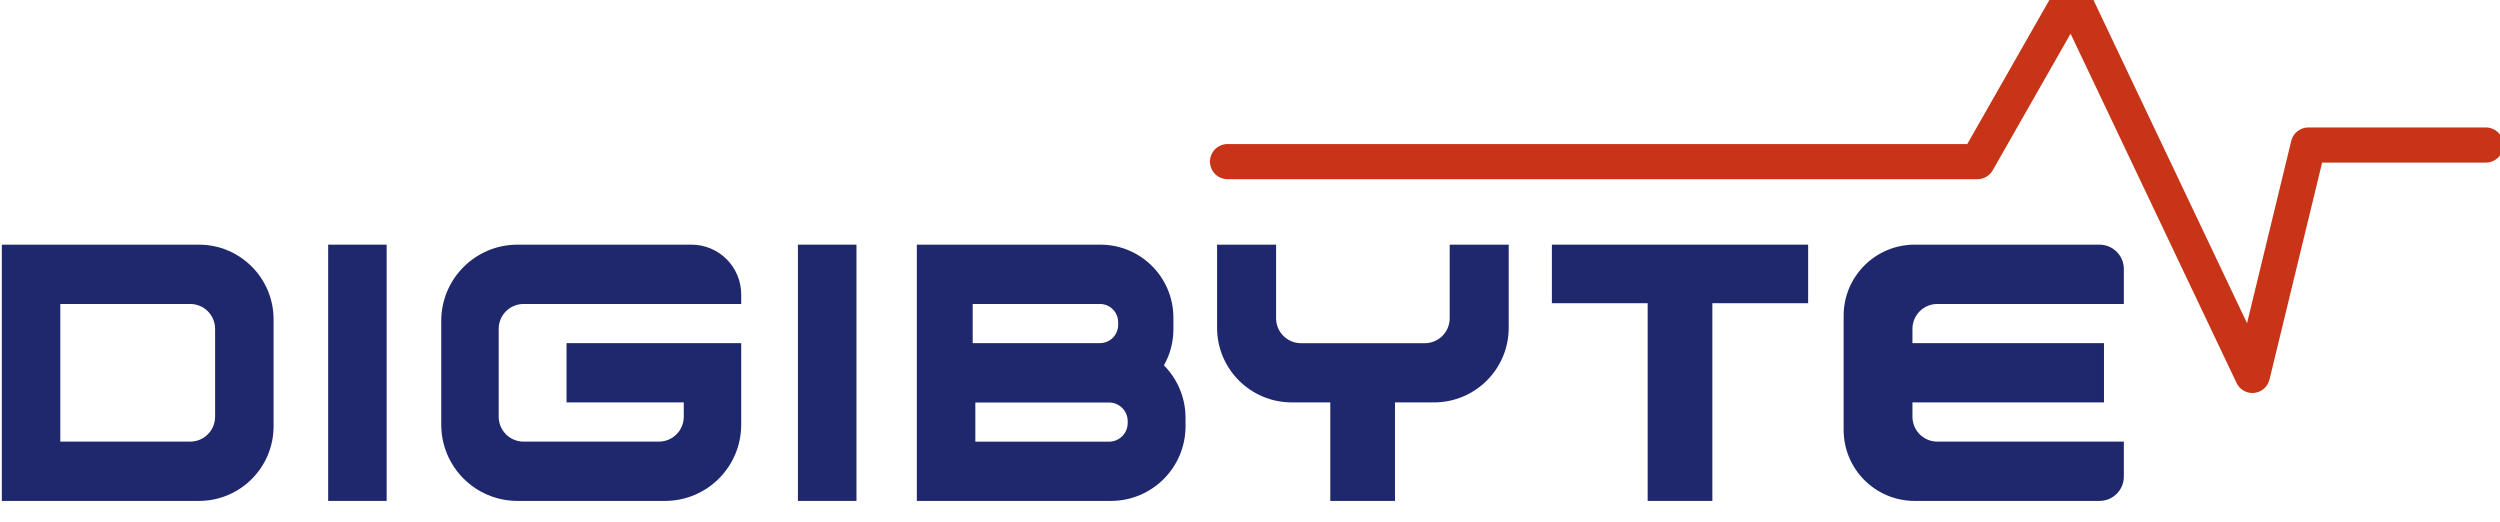
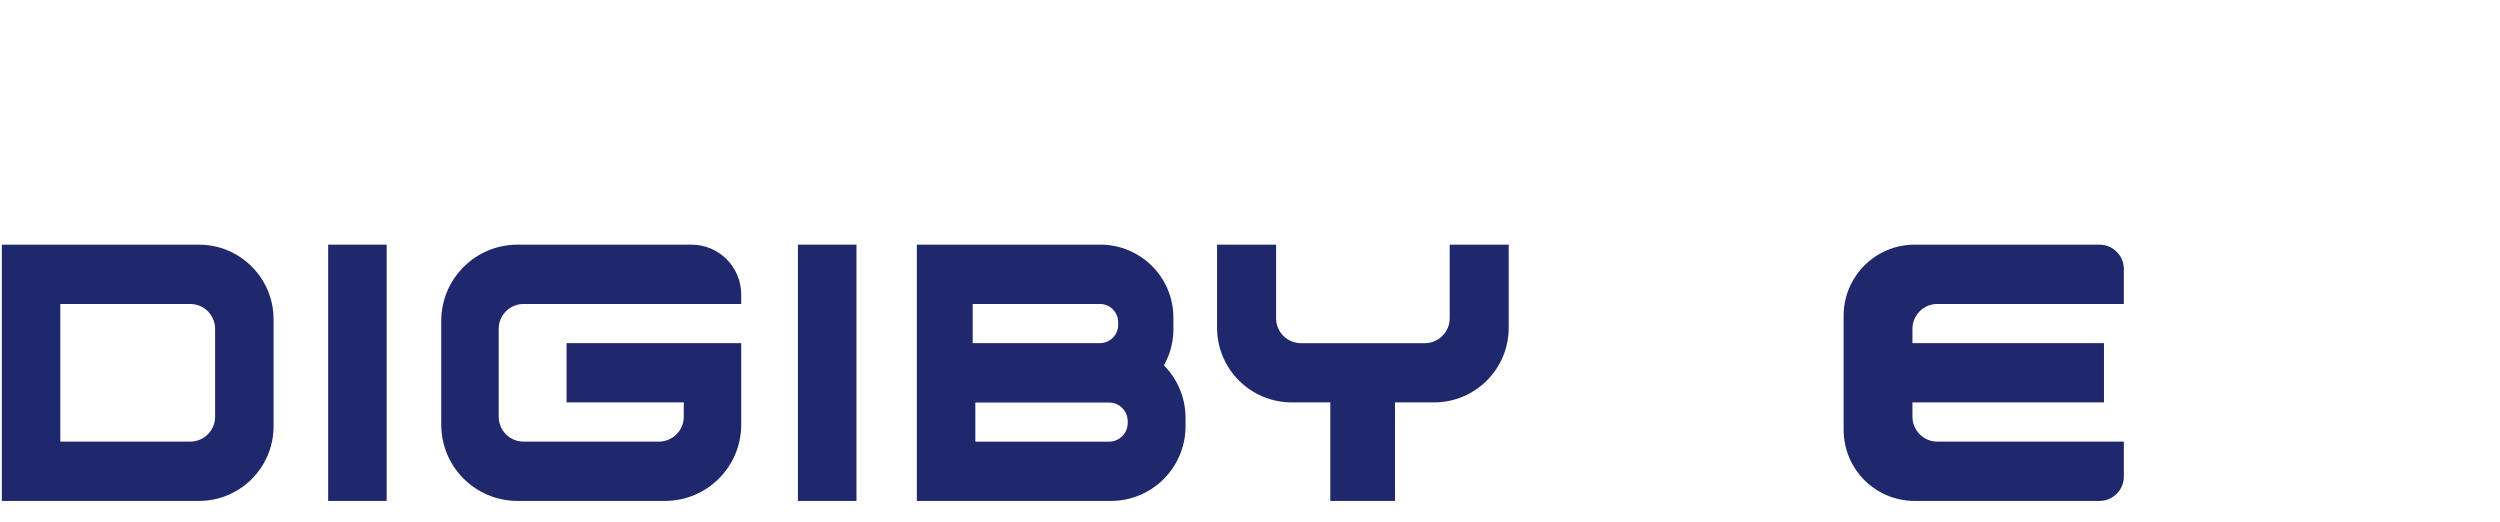
<svg xmlns="http://www.w3.org/2000/svg" xmlns:ns1="http://www.inkscape.org/namespaces/inkscape" xmlns:ns2="http://sodipodi.sourceforge.net/DTD/sodipodi-0.dtd" width="114.522mm" height="23.932mm" viewBox="0 0 114.522 23.932" version="1.1" id="svg20083" ns1:version="1.1.2 (b8e25be833, 2022-02-05)">
  <ns2:namedview id="namedview20085" pagecolor="#ffffff" bordercolor="#666666" borderopacity="1.0" ns1:pageshadow="2" ns1:pageopacity="0.0" ns1:pagecheckerboard="0" ns1:document-units="mm" showgrid="false" ns1:zoom="0.77771465" ns1:cx="217.30335" ns1:cy="45.646562" ns1:window-width="2560" ns1:window-height="1361" ns1:window-x="-9" ns1:window-y="-9" ns1:window-maximized="1" ns1:current-layer="layer1" />
  <defs id="defs20080">
    <clipPath clipPathUnits="userSpaceOnUse" id="clipPath3750">
      <path d="M 0,0 H 1920 V 4590 H 0 Z" id="path3748" />
    </clipPath>
    <clipPath clipPathUnits="userSpaceOnUse" id="clipPath3782">
      <path d="m -1,4581 h 1922 v -52 H -1 Z" id="path3780" />
    </clipPath>
  </defs>
  <g ns1:label="Livello 1" ns1:groupmode="layer" id="layer1" transform="translate(-47.739,-136.534)">
    <g id="g20043" transform="matrix(0.353,0,0,-0.353,-84.933,1723.112)">
      <path d="m 418.426,4462.805 h 7.591 v -33.255 h -7.591 z" style="fill:#20286d;fill-opacity:1;fill-rule:nonzero;stroke:none" id="path3736" />
      <path d="m 479.388,4462.805 h 7.597 v -33.255 h -7.597 z" style="fill:#20286d;fill-opacity:1;fill-rule:nonzero;stroke:none" id="path3738" />
      <g id="g3740" transform="translate(610.484,4462.806)">
-         <path d="m 0,0 h -33.255 v -7.598 h 12.429 v -25.658 h 8.397 V -7.598 H 0 Z" style="fill:#20286d;fill-opacity:1;fill-rule:nonzero;stroke:none" id="path3742" />
-       </g>
+         </g>
      <g id="g3744">
        <g id="g3746" clip-path="url(#clipPath3750)">
          <g id="g3752" transform="translate(668.138,4443.555)">
-             <path d="M 0,0 C -0.872,0 -1.677,0.501 -2.057,1.301 L -23.598,46.628 -33.702,28.899 c -0.405,-0.712 -1.161,-1.15 -1.98,-1.15 h -97.317 c -1.259,0 -2.279,1.02 -2.279,2.278 0,1.259 1.02,2.279 2.279,2.279 h 95.993 l 11.612,20.374 c 0.42,0.737 1.207,1.195 2.064,1.149 0.849,-0.032 1.609,-0.532 1.974,-1.299 L -0.699,9.061 5.04,32.719 c 0.249,1.022 1.163,1.741 2.215,1.741 h 23.037 c 1.258,0 2.278,-1.02 2.278,-2.278 0,-1.259 -1.02,-2.279 -2.278,-2.279 H 9.047 L 2.215,1.742 C 1.988,0.804 1.195,0.111 0.235,0.013 0.157,0.004 0.078,0 0,0" style="fill:#c73417;fill-opacity:1;fill-rule:nonzero;stroke:none" id="path3754" />
-           </g>
+             </g>
          <g id="g3756" transform="translate(401.655,4429.55)">
            <path d="M 0,0 H -25.576 V 33.255 H 0 c 5.351,0 9.689,-4.338 9.689,-9.689 V 9.689 C 9.689,4.338 5.351,0 0,0 m 2.1,10.926 v 11.403 c 0,1.784 -1.446,3.23 -3.23,3.23 H -17.987 V 7.697 H -1.13 c 1.784,0 3.23,1.446 3.23,3.229" style="fill:#20286d;fill-opacity:1;fill-rule:nonzero;stroke:none" id="path3758" />
          </g>
          <g id="g3760" transform="translate(443.787,4455.109)">
            <path d="m 0,0 h 3.55 17.236 7.455 v 1.237 c 0,3.567 -2.892,6.46 -6.459,6.46 H -0.793 c -5.463,0 -9.892,-4.429 -9.892,-9.893 v -13.47 c 0,-5.463 4.429,-9.892 9.892,-9.892 h 19.142 c 5.463,0 9.892,4.429 9.892,9.892 V -5.083 H 28.175 20.786 5.574 v -7.69 h 15.212 v -1.859 c 0,-1.784 -1.446,-3.23 -3.23,-3.23 H 0 c -1.784,0 -3.23,1.446 -3.23,3.23 V -3.229 C -3.23,-1.446 -1.784,0 0,0" style="fill:#20286d;fill-opacity:1;fill-rule:nonzero;stroke:none" id="path3762" />
          </g>
          <g id="g3764" transform="translate(627.25,4455.109)">
            <path d="m 0,0 h 24.202 v 4.537 c 0,1.745 -1.415,3.16 -3.16,3.16 H -2.944 c -5.09,0 -9.217,-4.127 -9.217,-9.218 v -14.82 c 0,-5.091 4.127,-9.217 9.217,-9.217 h 23.986 c 1.745,0 3.16,1.414 3.16,3.159 v 4.537 H 0 c -1.784,0 -3.23,1.446 -3.23,3.23 v 1.859 h 24.856 v 7.69 H -3.23 v 1.854 C -3.23,-1.446 -1.784,0 0,0" style="fill:#20286d;fill-opacity:1;fill-rule:nonzero;stroke:none" id="path3766" />
          </g>
          <g id="g3768" transform="translate(526.882,4447.146)">
            <path d="m 0,0 c 0.78,1.376 1.231,2.963 1.231,4.658 v 1.533 c 0,5.229 -4.239,9.468 -9.468,9.468 H -32.062 V 2.873 -4.81 -17.596 h 25.179 c 5.351,0 9.689,4.338 9.689,9.689 v 1.091 C 2.806,-4.158 1.734,-1.75 0,0 m -24.813,7.963 h 16.51 c 1.307,0 2.366,-1.06 2.366,-2.367 V 5.247 c 0,-1.308 -1.059,-2.367 -2.366,-2.367 h -16.51 z M -4.7,-7.484 c 0,-1.338 -1.085,-2.422 -2.422,-2.422 H -24.47 v 5.083 h 17.348 c 1.337,0 2.422,-1.084 2.422,-2.422 z" style="fill:#20286d;fill-opacity:1;fill-rule:nonzero;stroke:none" id="path3770" />
          </g>
          <g id="g3772" transform="translate(563.967,4462.805)">
            <path d="m 0,0 v -9.556 c 0,-1.783 -1.446,-3.23 -3.23,-3.23 h -16.066 c -1.784,0 -3.23,1.447 -3.23,3.23 V 0 h -7.66 v -10.779 c 0,-5.352 4.338,-9.69 9.69,-9.69 h 5.001 v -12.786 h 8.397 v 12.786 h 5.069 c 5.351,0 9.689,4.338 9.689,9.69 L 7.66,0 Z" style="fill:#20286d;fill-opacity:1;fill-rule:nonzero;stroke:none" id="path3774" />
          </g>
          <g id="g3776">
            <g id="g3778" />
            <g id="g3786">
              <g clip-path="url(#clipPath3782)" opacity="0.5" id="g3784" />
            </g>
          </g>
        </g>
      </g>
    </g>
  </g>
</svg>